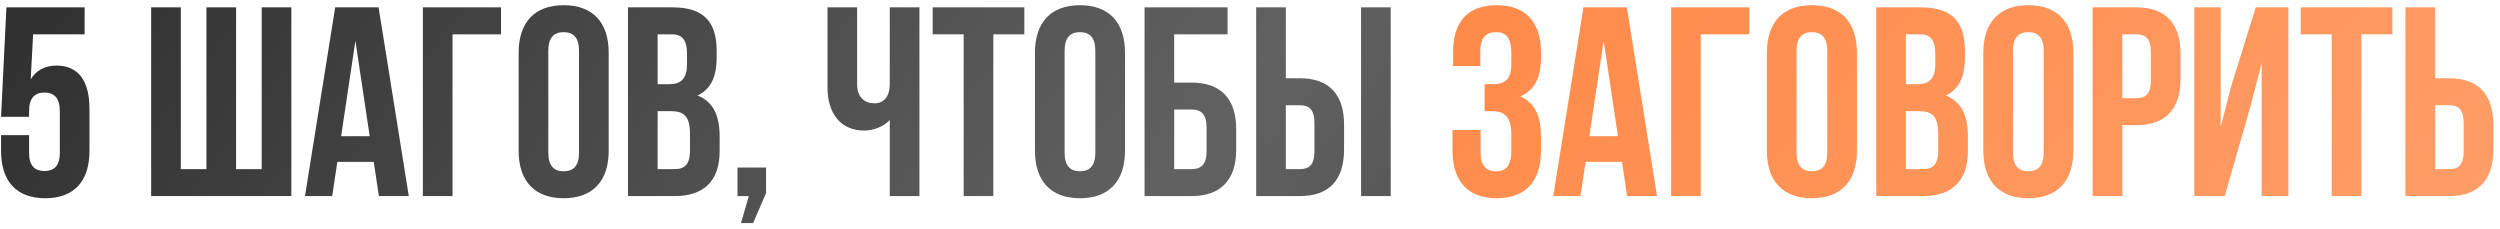
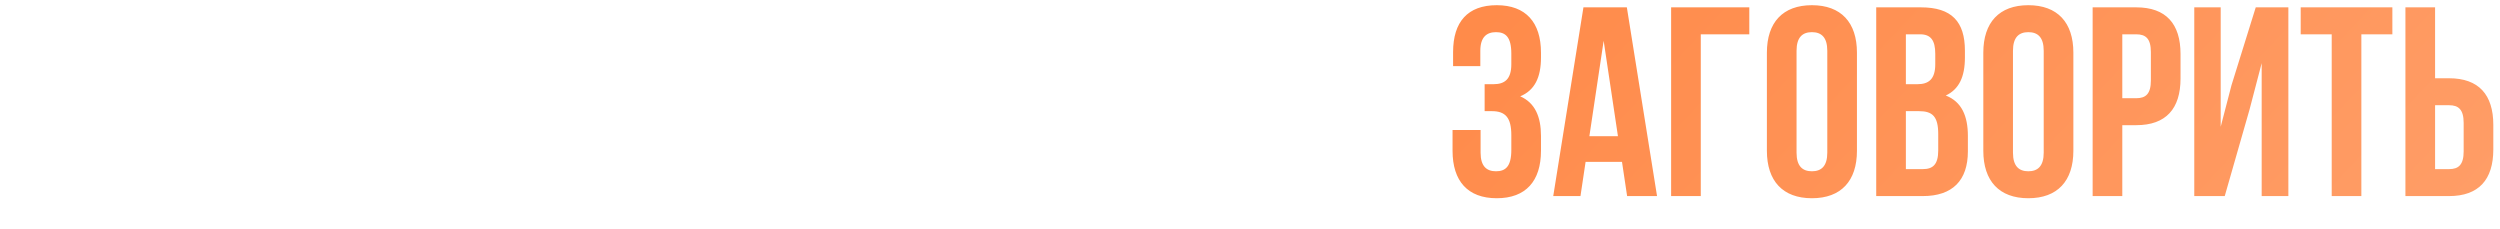
<svg xmlns="http://www.w3.org/2000/svg" width="306" height="28" viewBox="0 0 306 28" fill="none">
-   <path d="M0.128 16.542H3.56V18.687C3.56 20.337 4.286 20.931 5.441 20.931C6.596 20.931 7.322 20.337 7.322 18.687V13.605C7.322 11.955 6.596 11.328 5.441 11.328C4.286 11.328 3.56 11.955 3.56 13.605V14.298H0.128L0.788 0.9H10.358V4.2H4.055L3.758 9.711C4.418 8.622 5.474 8.028 6.926 8.028C9.599 8.028 10.952 9.909 10.952 13.308V18.456C10.952 22.152 9.104 24.264 5.54 24.264C1.976 24.264 0.128 22.152 0.128 18.456V16.542ZM35.661 24H18.501V0.9H22.131V20.7H25.266V0.9H28.896V20.7H32.031V0.9H35.661V24ZM46.34 0.9L50.036 24H46.373L45.746 19.809H41.291L40.664 24H37.331L41.027 0.9H46.34ZM43.502 4.992L41.753 16.674H45.251L43.502 4.992ZM55.389 24H51.759V0.9H61.329V4.2H55.389V24ZM67.112 6.213V18.687C67.112 20.337 67.838 20.964 68.993 20.964C70.148 20.964 70.874 20.337 70.874 18.687V6.213C70.874 4.563 70.148 3.936 68.993 3.936C67.838 3.936 67.112 4.563 67.112 6.213ZM63.482 18.456V6.444C63.482 2.748 65.429 0.636 68.993 0.636C72.557 0.636 74.504 2.748 74.504 6.444V18.456C74.504 22.152 72.557 24.264 68.993 24.264C65.429 24.264 63.482 22.152 63.482 18.456ZM82.341 0.9C86.103 0.9 87.72 2.649 87.72 6.213V7.038C87.72 9.414 86.994 10.932 85.377 11.691C87.324 12.45 88.083 14.199 88.083 16.641V18.522C88.083 22.086 86.202 24 82.572 24H76.863V0.9H82.341ZM82.11 13.605H80.493V20.7H82.572C83.793 20.7 84.453 20.139 84.453 18.423V16.41C84.453 14.265 83.76 13.605 82.11 13.605ZM82.242 4.2H80.493V10.305H81.912C83.265 10.305 84.09 9.711 84.09 7.863V6.576C84.09 4.926 83.529 4.2 82.242 4.2ZM91.655 24H90.269V20.502H93.767V23.637L92.183 27.3H90.698L91.655 24ZM108.908 0.9H112.538V24H108.908V14.694C108.116 15.552 106.796 15.981 105.806 15.981C102.836 15.981 101.285 13.836 101.285 10.668V0.9H104.915V10.371C104.915 11.922 105.872 12.648 107.027 12.648C108.182 12.648 108.908 11.823 108.908 10.272V0.9ZM114.157 4.2V0.9H125.377V4.2H121.582V24H117.952V4.2H114.157ZM130.308 6.213V18.687C130.308 20.337 131.034 20.964 132.189 20.964C133.344 20.964 134.07 20.337 134.07 18.687V6.213C134.07 4.563 133.344 3.936 132.189 3.936C131.034 3.936 130.308 4.563 130.308 6.213ZM126.678 18.456V6.444C126.678 2.748 128.625 0.636 132.189 0.636C135.753 0.636 137.7 2.748 137.7 6.444V18.456C137.7 22.152 135.753 24.264 132.189 24.264C128.625 24.264 126.678 22.152 126.678 18.456ZM145.834 24H140.092V0.9H150.256V4.2H143.722V10.107H145.834C149.464 10.107 151.312 12.12 151.312 15.816V18.291C151.312 21.987 149.464 24 145.834 24ZM143.722 20.7H145.834C146.989 20.7 147.682 20.172 147.682 18.522V15.585C147.682 13.935 146.989 13.407 145.834 13.407H143.722V20.7ZM159.102 24H153.756V0.9H157.386V9.579H159.102C162.732 9.579 164.514 11.592 164.514 15.288V18.291C164.514 21.987 162.732 24 159.102 24ZM157.386 20.7H159.102C160.257 20.7 160.884 20.172 160.884 18.522V15.057C160.884 13.407 160.257 12.879 159.102 12.879H157.386V20.7ZM170.223 24H166.593V0.9H170.223V24Z" fill="url(#paint0_linear_615_56)" />
  <path d="M184.986 7.863V6.576C184.986 4.497 184.26 3.936 183.105 3.936C181.95 3.936 181.191 4.563 181.191 6.213V8.094H177.858V6.378C177.858 2.682 179.64 0.636 183.204 0.636C186.768 0.636 188.616 2.748 188.616 6.444V7.038C188.616 9.513 187.824 11.064 186.075 11.79C187.89 12.582 188.616 14.298 188.616 16.641V18.456C188.616 22.152 186.768 24.264 183.204 24.264C179.64 24.264 177.792 22.152 177.792 18.456V15.915H181.224V18.687C181.224 20.337 181.95 20.964 183.105 20.964C184.26 20.964 184.986 20.403 184.986 18.357V16.542C184.986 14.397 184.26 13.605 182.61 13.605H181.719V10.305H182.808C184.161 10.305 184.986 9.711 184.986 7.863ZM199.126 0.9L202.822 24H199.159L198.532 19.809H194.077L193.45 24H190.117L193.813 0.9H199.126ZM196.288 4.992L194.539 16.674H198.037L196.288 4.992ZM208.175 24H204.545V0.9H214.115V4.2H208.175V24ZM219.898 6.213V18.687C219.898 20.337 220.624 20.964 221.779 20.964C222.934 20.964 223.66 20.337 223.66 18.687V6.213C223.66 4.563 222.934 3.936 221.779 3.936C220.624 3.936 219.898 4.563 219.898 6.213ZM216.268 18.456V6.444C216.268 2.748 218.215 0.636 221.779 0.636C225.343 0.636 227.29 2.748 227.29 6.444V18.456C227.29 22.152 225.343 24.264 221.779 24.264C218.215 24.264 216.268 22.152 216.268 18.456ZM235.127 0.9C238.889 0.9 240.506 2.649 240.506 6.213V7.038C240.506 9.414 239.78 10.932 238.163 11.691C240.11 12.45 240.869 14.199 240.869 16.641V18.522C240.869 22.086 238.988 24 235.358 24H229.649V0.9H235.127ZM234.896 13.605H233.279V20.7H235.358C236.579 20.7 237.239 20.139 237.239 18.423V16.41C237.239 14.265 236.546 13.605 234.896 13.605ZM235.028 4.2H233.279V10.305H234.698C236.051 10.305 236.876 9.711 236.876 7.863V6.576C236.876 4.926 236.315 4.2 235.028 4.2ZM246.388 6.213V18.687C246.388 20.337 247.114 20.964 248.269 20.964C249.424 20.964 250.15 20.337 250.15 18.687V6.213C250.15 4.563 249.424 3.936 248.269 3.936C247.114 3.936 246.388 4.563 246.388 6.213ZM242.758 18.456V6.444C242.758 2.748 244.705 0.636 248.269 0.636C251.833 0.636 253.78 2.748 253.78 6.444V18.456C253.78 22.152 251.833 24.264 248.269 24.264C244.705 24.264 242.758 22.152 242.758 18.456ZM261.485 0.9C265.115 0.9 266.897 2.913 266.897 6.609V9.612C266.897 13.308 265.115 15.321 261.485 15.321H259.769V24H256.139V0.9H261.485ZM261.485 4.2H259.769V12.021H261.485C262.64 12.021 263.267 11.493 263.267 9.843V6.378C263.267 4.728 262.64 4.2 261.485 4.2ZM275.344 13.407L272.308 24H268.579V0.9H271.813V15.519L273.133 10.437L276.103 0.9H280.096V24H276.829V7.731L275.344 13.407ZM281.606 4.2V0.9H292.826V4.2H289.031V24H285.401V4.2H281.606ZM299.77 24H294.424V0.9H298.054V9.579H299.77C303.4 9.579 305.182 11.592 305.182 15.288V18.291C305.182 21.987 303.4 24 299.77 24ZM298.054 20.7H299.77C300.925 20.7 301.552 20.172 301.552 18.522V15.057C301.552 13.407 300.925 12.879 299.77 12.879H298.054V20.7Z" fill="url(#paint1_linear_615_56)" />
  <defs>
    <linearGradient id="paint0_linear_615_56" x1="-12" y1="3.04447e-07" x2="204.83" y2="168.063" gradientUnits="userSpaceOnUse">
      <stop stop-color="#2B2B2B" />
      <stop offset="0.5" stop-color="#616161" />
      <stop offset="1" stop-color="#2B2B2B" />
    </linearGradient>
    <linearGradient id="paint1_linear_615_56" x1="157.5" y1="-5" x2="254.19" y2="85.657" gradientUnits="userSpaceOnUse">
      <stop stop-color="#FF8744" />
      <stop offset="1" stop-color="#FF9E68" />
    </linearGradient>
  </defs>
</svg>